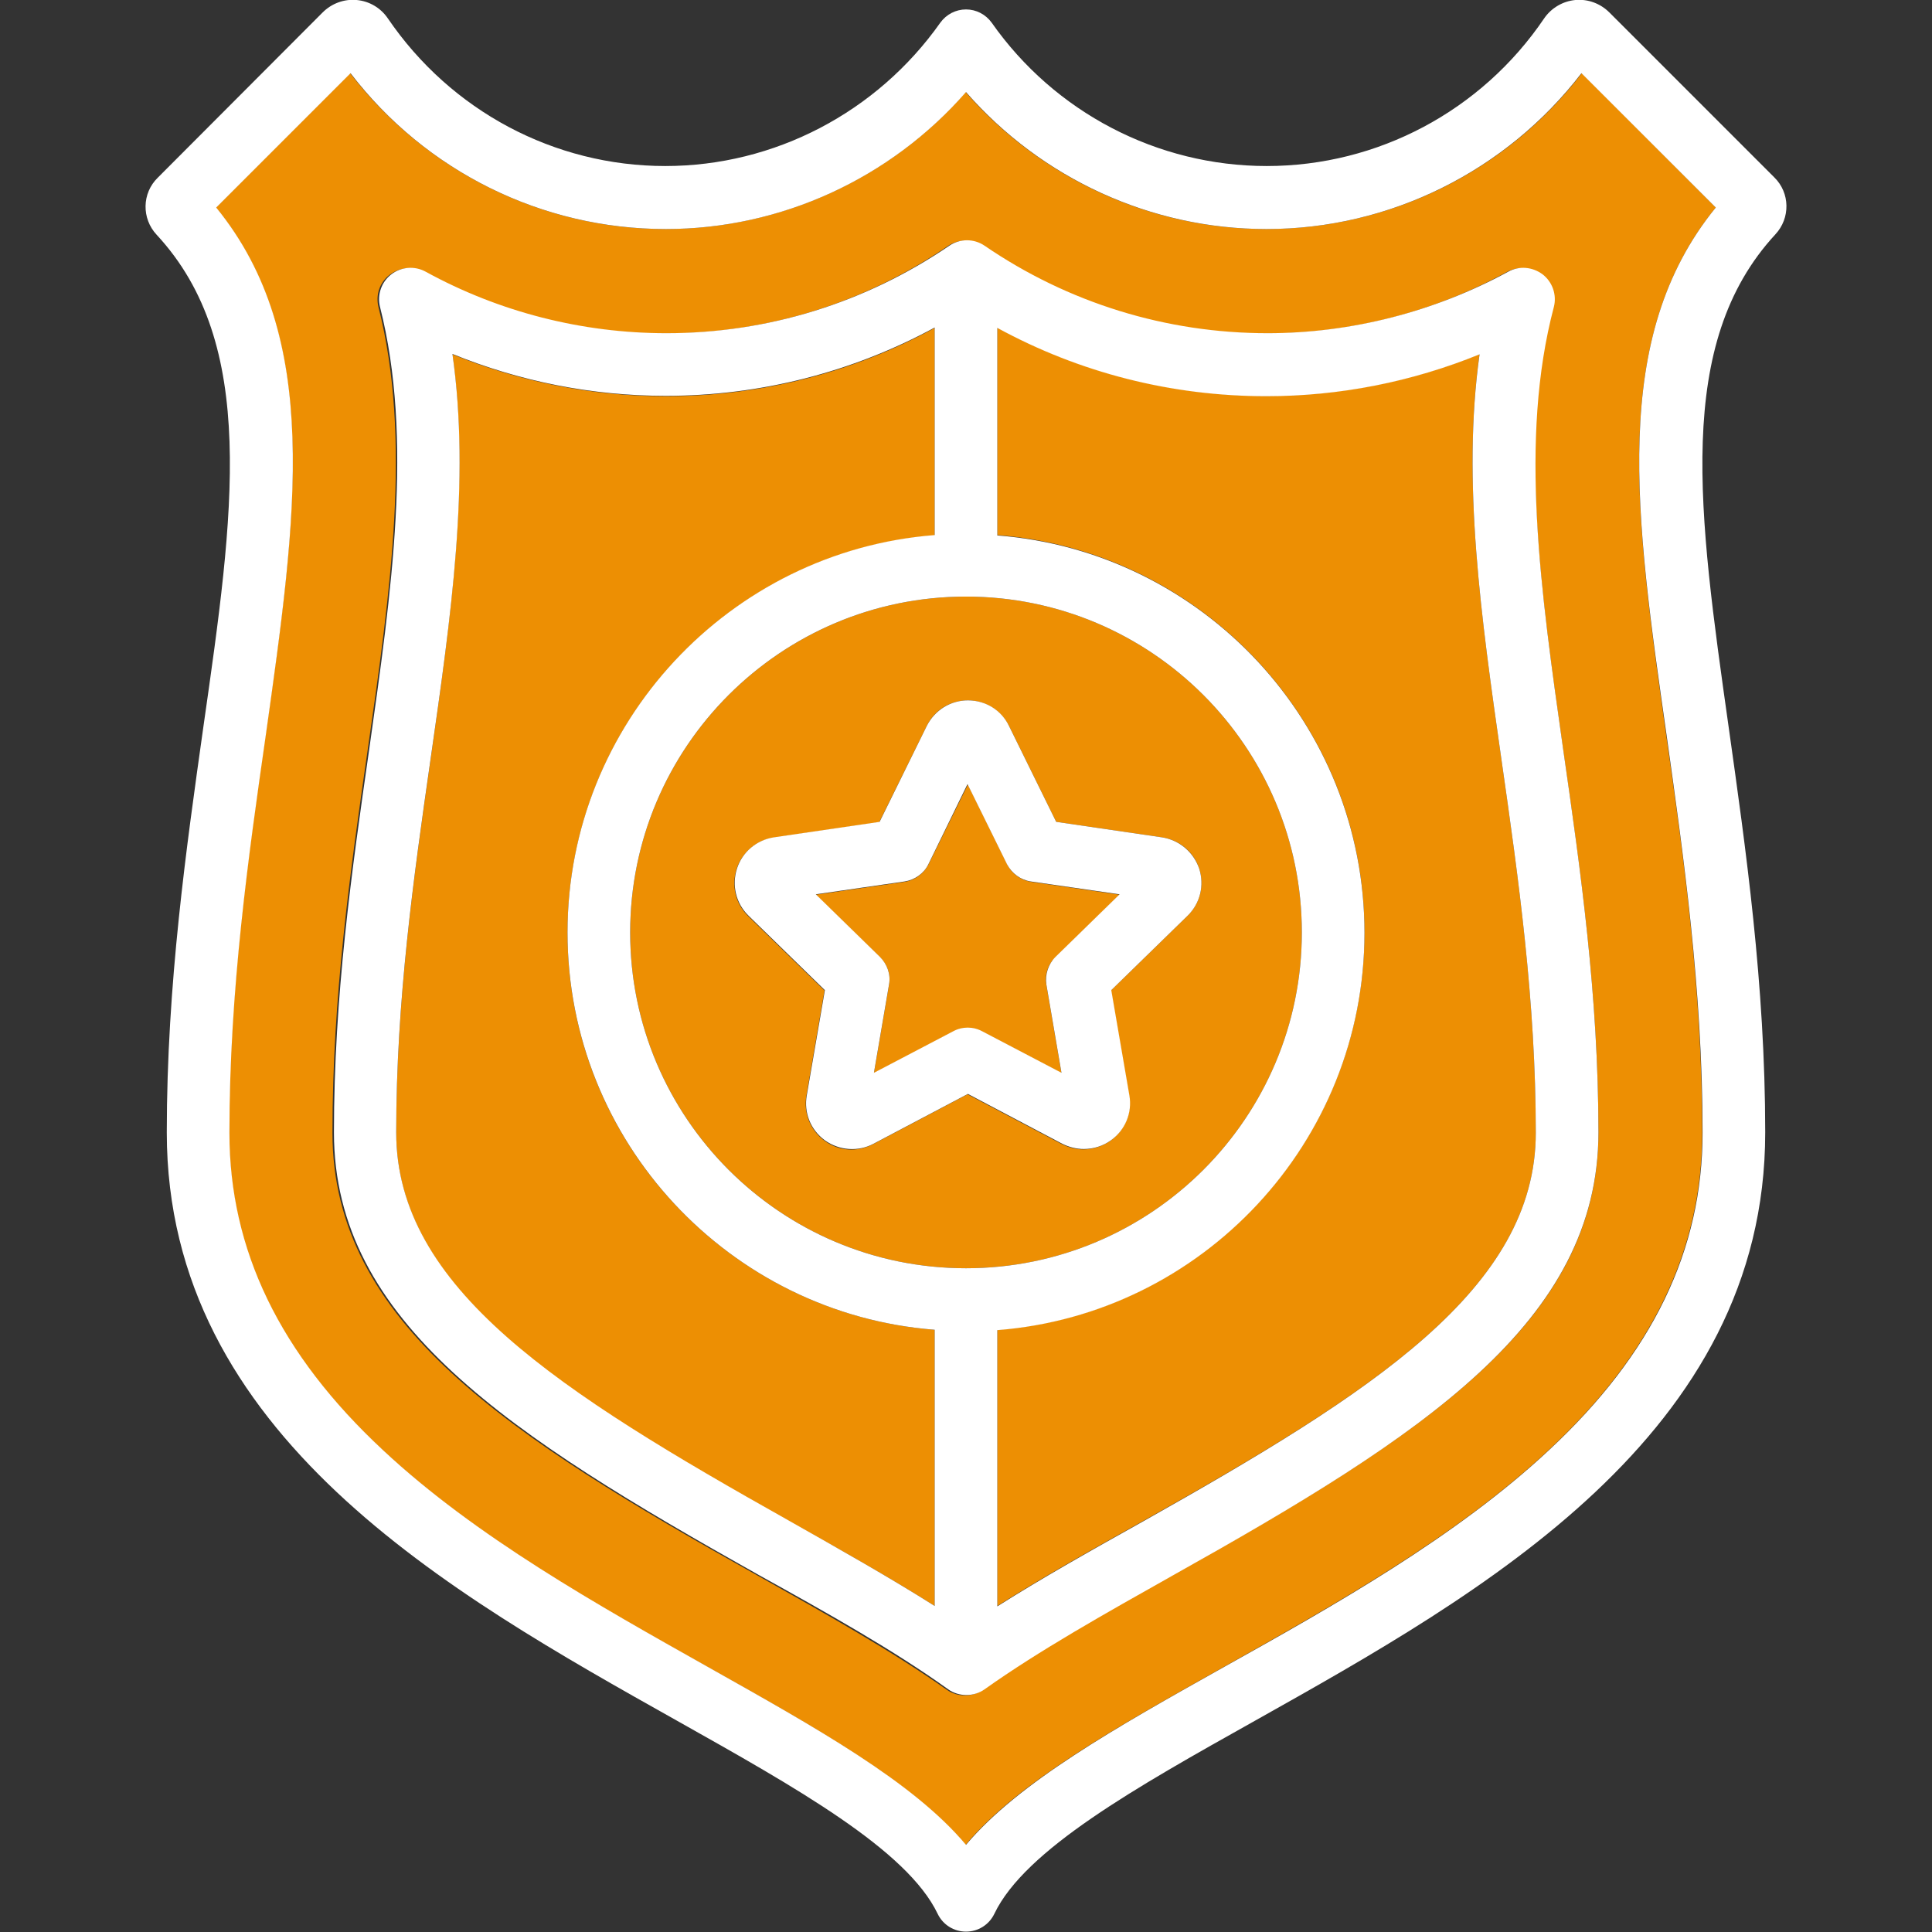
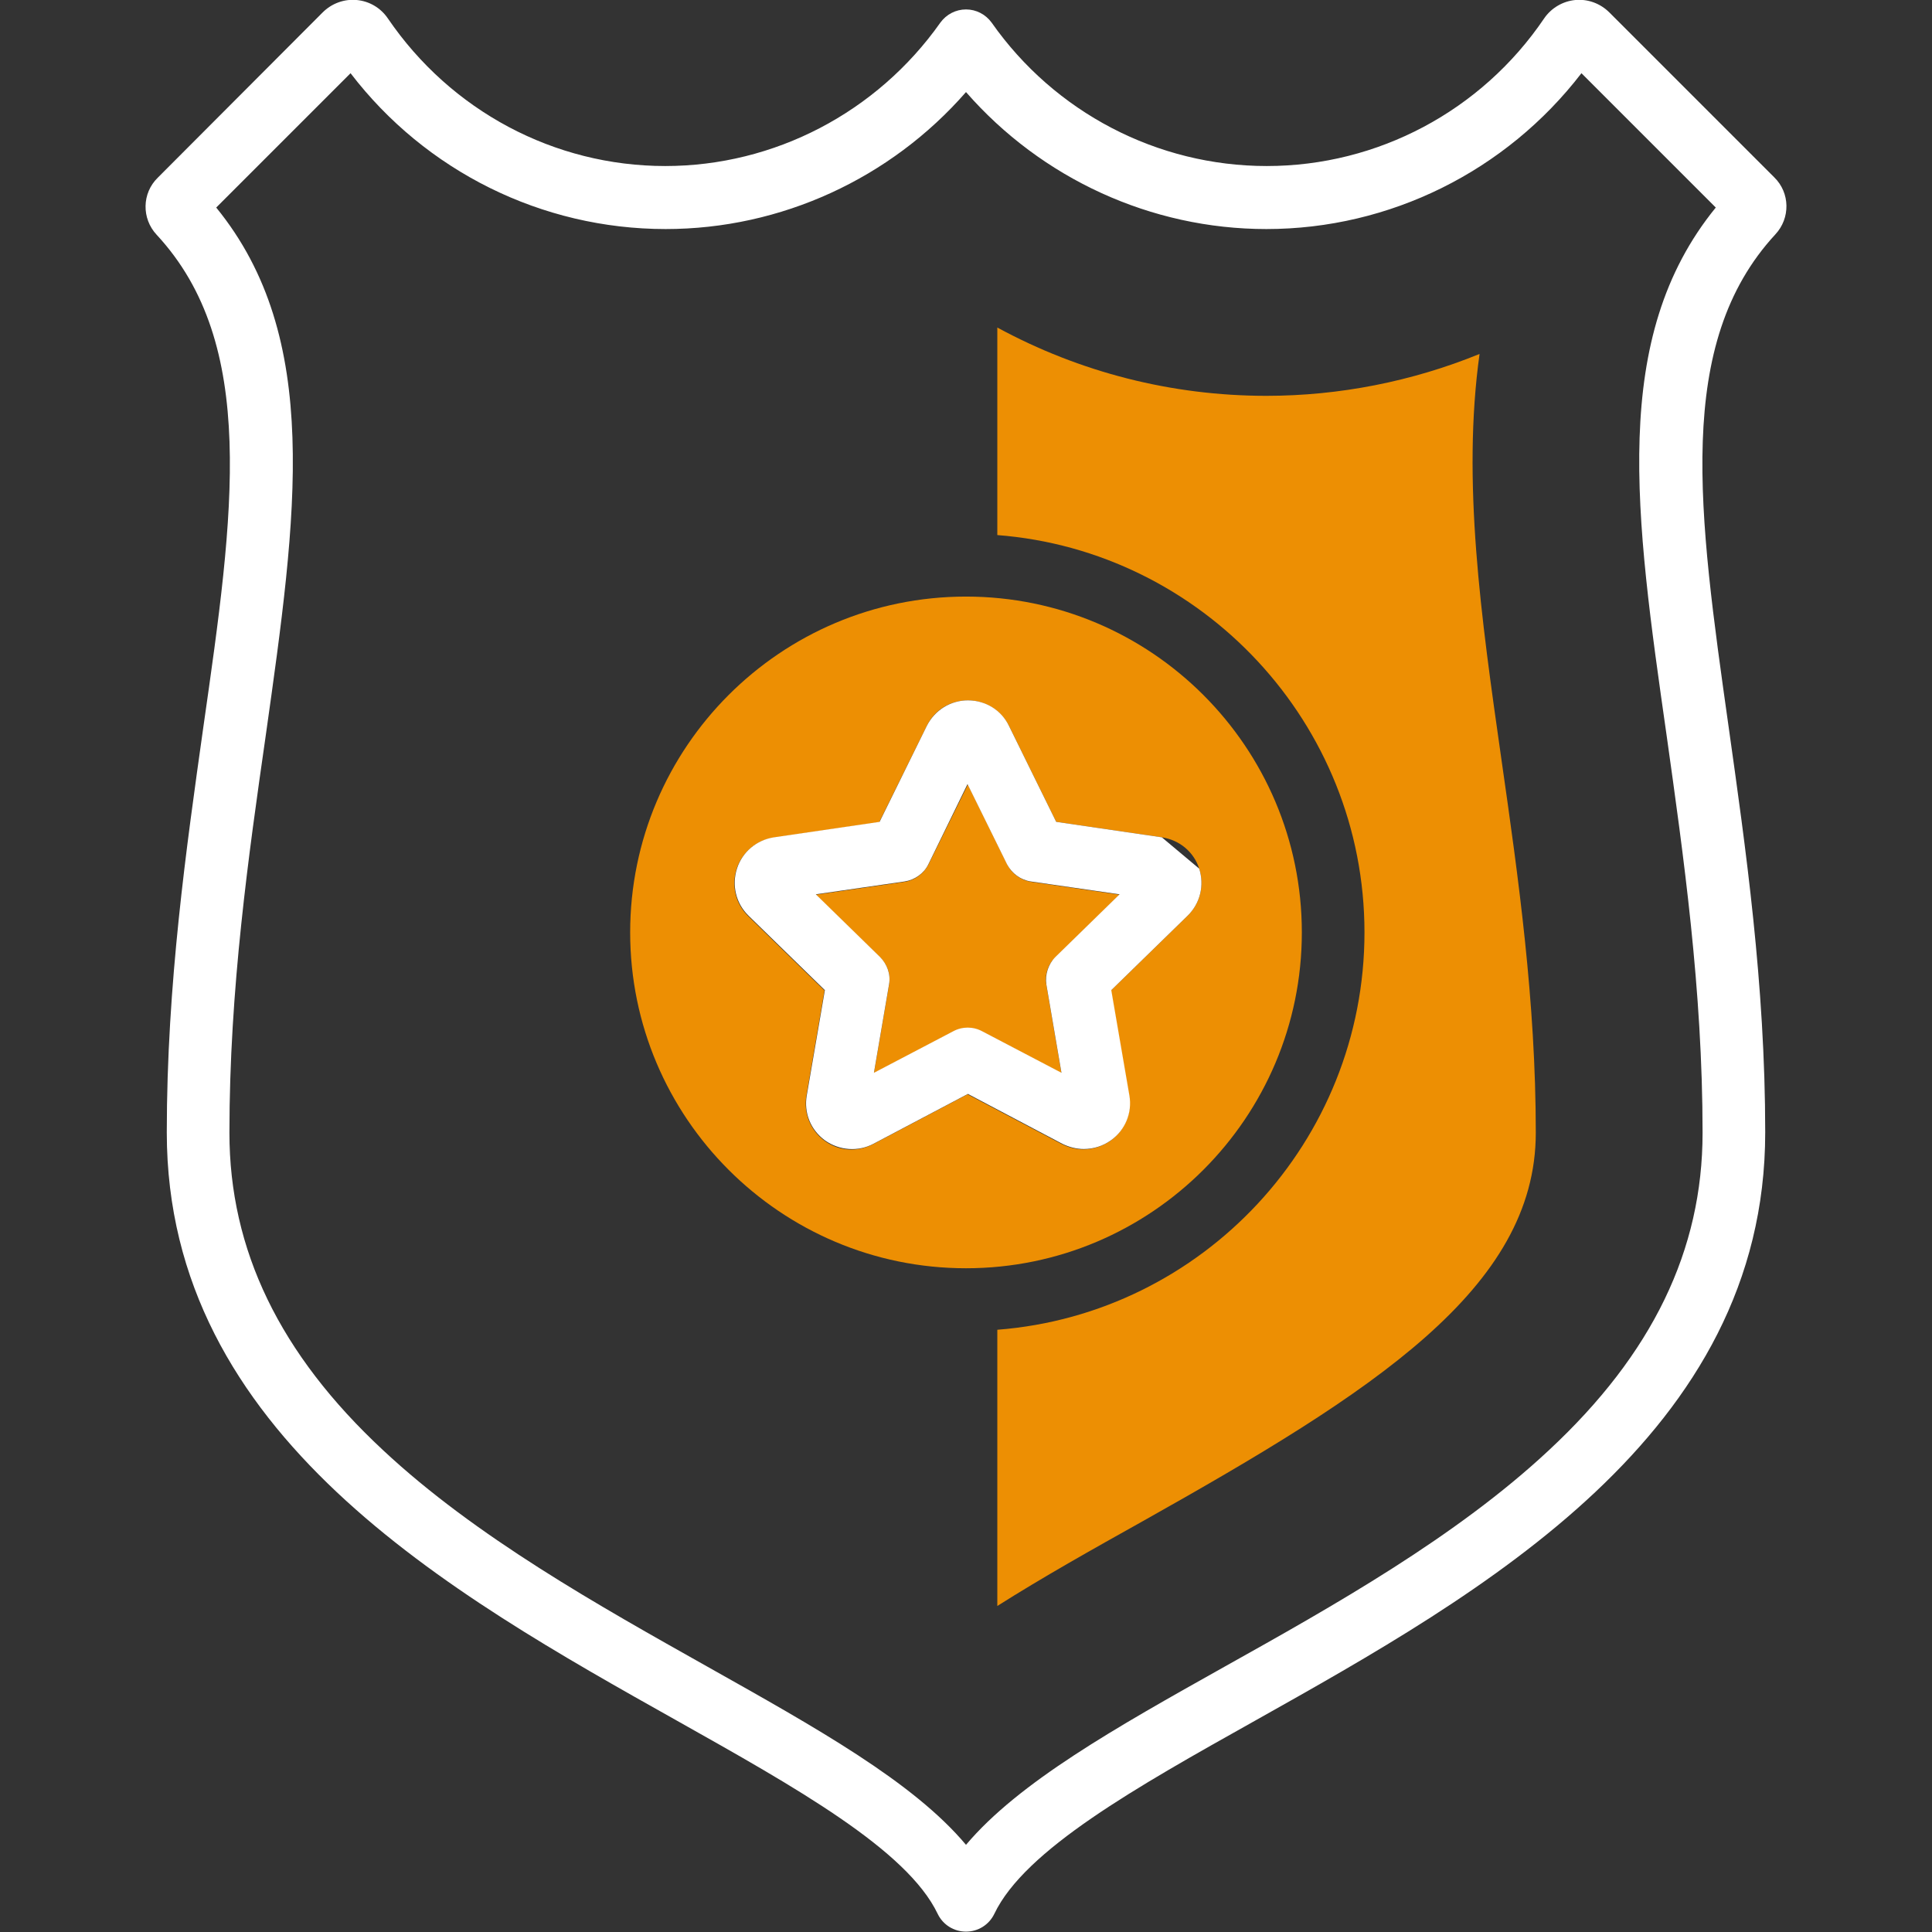
<svg xmlns="http://www.w3.org/2000/svg" version="1.1" id="Capa_1" x="0px" y="0px" viewBox="0 0 512 512" style="enable-background:new 0 0 512 512;" xml:space="preserve">
  <rect x="0" y="0" width="512" height="512" fill="#333333" stroke="none" />
  <style type="text/css">
	.st0{fill:#ed8f03;}
	.st1{fill:#FFFFFF;}
</style>
  <g>
    <g id="XMLID_1_">
      <g>
        <path class="st0" d="M397.9,201.3c4.5,31.4,9.1,63.9,9.1,98.9c0,41.3-43.2,68.7-104.1,102.9c-13.6,7.6-26.6,14.9-38.6,22.5v-73.2     c54.4-4.2,97.3-49.9,97.3-105.3c0-55.4-43-101.1-97.3-105.3v-55c21.9,11.9,46.3,18.1,71.3,18.1c19.3,0,38.6-3.8,56.5-11.1     C387.4,127.5,392.5,163.5,397.9,201.3z" />
        <path class="st0" d="M296.7,237.1l-17,16.6c-2,1.9-2.9,4.6-2.4,7.3l4,23.4l-21-11c-2.4-1.3-5.3-1.3-7.7,0l-21,11l4-23.4     c0.5-2.7-0.4-5.4-2.4-7.3l-17-16.6l23.5-3.4c2.7-0.4,5-2.1,6.3-4.5l10.5-21.3l10.5,21.3c1.2,2.4,3.6,4.1,6.3,4.5L296.7,237.1z" />
        <path class="st0" d="M256,158.1c49.1,0,89,39.9,89,89c0,49.1-39.9,89-89,89s-89-39.9-89-89C167,198,206.9,158.1,256,158.1z      M314.7,242.7c3.4-3.3,4.5-8.1,3.1-12.5c-1.4-4.4-5.2-7.6-9.9-8.3l-28-4.1l-12.5-25.4c-2.1-4.2-6.3-6.8-10.9-6.8     c-4.7,0-8.9,2.6-10.9,6.8L233,217.9l-28,4.1c-4.6,0.7-8.4,3.9-9.8,8.3c-1.4,4.4-0.3,9.2,3.1,12.5l20.2,19.7l-4.8,27.9     c-0.8,4.6,1.1,9.2,4.8,11.9c3.8,2.8,8.7,3.1,12.9,0.9l25-13.2l25,13.2c1.8,0.9,3.8,1.4,5.7,1.4c2.5,0,5-0.8,7.2-2.3     c3.8-2.8,5.7-7.3,4.9-11.9l-4.8-27.9L314.7,242.7z" />
-         <path class="st0" d="M247.7,352.4v73.2c-12-7.6-25-14.9-38.6-22.5c-61-34.2-104.1-61.6-104.1-102.9c0-35,4.6-67.5,9.1-98.9     c5.4-37.8,10.5-73.8,5.8-107.4c17.9,7.3,37.1,11.1,56.5,11.1c25.1,0,49.5-6.2,71.3-18.1v55c-54.4,4.2-97.3,49.9-97.3,105.3     C150.4,302.5,193.3,348.2,247.7,352.4z" />
-         <path class="st0" d="M419.2,19.4L454.7,55c-28.1,34.5-21.4,81.3-13.1,140.1c4.5,31.4,9.5,67,9.5,105.1c0,31-13.3,58.6-40.7,84.1     c-24.6,23-57.2,41.2-86,57.4c-28.8,16.2-54.5,30.5-68.5,47.2c-14-16.6-39.6-31-68.5-47.2c-28.8-16.1-61.4-34.4-86-57.4     c-27.4-25.5-40.7-53-40.7-84.1c0-38.1,5.1-73.7,9.6-105.1c8.4-58.7,15-105.6-13.1-140.1l35.6-35.6c20,26,50.8,41.3,83.5,41.3     c30.6,0,59.7-13.4,79.6-36.3c20,22.9,49,36.3,79.6,36.3C368.4,60.7,399.2,45.4,419.2,19.4z M423.6,300.2     c0-36.2-4.7-69.2-9.3-101.2c-6-42.4-11.8-82.5-2.9-117.6c0.8-3.2-0.4-6.6-3-8.6c-2.6-2-6.2-2.3-9.1-0.7     c-19.5,10.7-41.5,16.3-63.8,16.3c-26.8,0-52.7-8-75-23.2c-2.8-1.9-6.5-1.9-9.3,0c-22.2,15.2-48.2,23.2-75,23.2     c-22.2,0-44.3-5.7-63.8-16.3c-2.9-1.6-6.4-1.3-9.1,0.7s-3.8,5.4-3,8.6c8.9,35.1,3.2,75.2-2.9,117.6c-4.6,32-9.3,65.1-9.3,101.2     c0,50.3,46.7,80.4,112.6,117.3c18.3,10.3,35.6,20,50.2,30.3c1.4,1,3.1,1.5,4.8,1.5c1.7,0,3.4-0.5,4.8-1.5     c14.5-10.4,31.8-20.1,50.1-30.3C376.9,380.5,423.6,350.5,423.6,300.2z" />
        <path class="st1" d="M470.2,47c4.2,4.1,4.3,10.8,0.3,15.1c-26.8,29-20.4,73.8-12.4,130.5c4.5,32,9.7,68.2,9.7,107.5     c0,80.1-75,122.1-135.2,155.9c-31.4,17.6-61,34.2-69.1,51.2c-1.4,2.9-4.3,4.7-7.5,4.7s-6.1-1.8-7.5-4.7     c-8.1-17-37.8-33.6-69.1-51.2c-60.2-33.8-135.2-75.8-135.2-155.9c0-39.3,5.2-75.5,9.7-107.5C62,136,68.4,91.2,41.5,62.2     c-4-4.3-3.9-11,0.3-15.1L85.5,3.3c2.4-2.4,5.7-3.6,9-3.3c3.4,0.3,6.4,2.1,8.3,4.9c16.7,24.5,44.1,39.1,73.5,39.1     c28.9,0,56.1-14.2,72.9-38c1.6-2.2,4.1-3.5,6.8-3.5c2.7,0,5.2,1.3,6.8,3.5c16.7,23.8,43.9,38,72.9,38c29.4,0,56.9-14.6,73.5-39.1     c1.9-2.8,5-4.6,8.3-4.9c3.3-0.3,6.6,0.9,9,3.3L470.2,47z M454.7,55l-35.6-35.6c-20,26-50.8,41.3-83.5,41.3     C305,60.7,276,47.3,256,24.4c-20,22.9-49,36.3-79.6,36.3c-32.8,0-63.6-15.3-83.5-41.3L57.3,55c28.1,34.5,21.4,81.3,13.1,140.1     c-4.5,31.4-9.6,67-9.6,105.1c0,31,13.3,58.6,40.7,84.1c24.6,23,57.2,41.2,86,57.4c28.8,16.2,54.5,30.5,68.5,47.2     c14-16.6,39.6-31,68.5-47.2c28.8-16.1,61.4-34.4,86-57.4c27.4-25.5,40.7-53,40.7-84.1c0-38.1-5.1-73.7-9.5-105.1     C433.3,136.3,426.6,89.5,454.7,55z" />
-         <path class="st1" d="M414.3,198.9c4.6,32,9.3,65.1,9.3,101.2c0,50.3-46.7,80.4-112.6,117.3c-18.3,10.3-35.6,20-50.1,30.3     c-1.4,1-3.1,1.5-4.8,1.5c-1.7,0-3.4-0.5-4.8-1.5c-14.5-10.4-31.8-20.1-50.2-30.3c-65.9-37-112.6-67-112.6-117.3     c0-36.1,4.7-69.2,9.3-101.2c6-42.4,11.8-82.5,2.9-117.6c-0.8-3.2,0.4-6.6,3-8.6s6.2-2.3,9.1-0.7c19.5,10.7,41.5,16.3,63.8,16.3     c26.8,0,52.7-8,75-23.2c2.8-1.9,6.5-1.9,9.3,0c22.2,15.2,48.2,23.2,75,23.2c22.2,0,44.3-5.7,63.8-16.3c2.9-1.6,6.4-1.3,9.1,0.7     c2.6,2,3.8,5.4,3,8.6C402.5,116.5,408.3,156.5,414.3,198.9z M407,300.2c0-35-4.6-67.5-9.1-98.9c-5.4-37.8-10.5-73.8-5.8-107.4     c-17.9,7.3-37.1,11.1-56.5,11.1c-25.1,0-49.5-6.2-71.3-18.1v55c54.4,4.2,97.3,49.9,97.3,105.3c0,55.5-43,101.1-97.3,105.3v73.2     c12-7.6,25-14.9,38.6-22.5C363.8,368.9,407,341.5,407,300.2z M345,247.1c0-49.1-39.9-89-89-89s-89,39.9-89,89     c0,49.1,39.9,89,89,89S345,296.2,345,247.1z M247.7,425.6v-73.2c-54.4-4.2-97.3-49.9-97.3-105.3c0-55.4,43-101.1,97.3-105.3v-55     c-21.9,11.9-46.3,18.1-71.3,18.1c-19.4,0-38.6-3.8-56.5-11.1c4.8,33.7-0.4,69.7-5.8,107.4c-4.5,31.4-9.1,63.9-9.1,98.9     c0,41.3,43.2,68.7,104.1,102.9C222.7,410.7,235.7,418,247.7,425.6z" />
-         <path class="st1" d="M317.8,230.2c1.4,4.4,0.3,9.2-3.1,12.5l-20.2,19.7l4.8,27.9c0.8,4.6-1.1,9.2-4.9,11.9     c-2.1,1.5-4.6,2.3-7.2,2.3c-1.9,0-3.9-0.5-5.7-1.4l-25-13.2l-25,13.2c-4.1,2.2-9.1,1.8-12.9-0.9c-3.8-2.8-5.6-7.3-4.8-11.9     l4.8-27.9l-20.2-19.7c-3.4-3.3-4.5-8.1-3.1-12.5c1.4-4.4,5.2-7.6,9.8-8.3l28-4.1l12.5-25.4c2.1-4.2,6.3-6.8,10.9-6.8     c4.7,0,8.9,2.6,10.9,6.8l12.5,25.4l28,4.1C312.5,222.6,316.3,225.8,317.8,230.2z M279.7,253.6l17-16.6l-23.5-3.4     c-2.7-0.4-5-2.1-6.3-4.5l-10.5-21.3L246,229.1c-1.2,2.4-3.6,4.1-6.3,4.5l-23.5,3.4l17,16.6c1.9,1.9,2.9,4.6,2.4,7.3l-4,23.4     l21-11c2.4-1.3,5.3-1.3,7.7,0l21,11l-4-23.4C276.9,258.3,277.8,255.5,279.7,253.6z" />
+         <path class="st1" d="M317.8,230.2c1.4,4.4,0.3,9.2-3.1,12.5l-20.2,19.7l4.8,27.9c0.8,4.6-1.1,9.2-4.9,11.9     c-2.1,1.5-4.6,2.3-7.2,2.3c-1.9,0-3.9-0.5-5.7-1.4l-25-13.2l-25,13.2c-4.1,2.2-9.1,1.8-12.9-0.9c-3.8-2.8-5.6-7.3-4.8-11.9     l4.8-27.9l-20.2-19.7c-3.4-3.3-4.5-8.1-3.1-12.5c1.4-4.4,5.2-7.6,9.8-8.3l28-4.1l12.5-25.4c2.1-4.2,6.3-6.8,10.9-6.8     c4.7,0,8.9,2.6,10.9,6.8l12.5,25.4l28,4.1z M279.7,253.6l17-16.6l-23.5-3.4     c-2.7-0.4-5-2.1-6.3-4.5l-10.5-21.3L246,229.1c-1.2,2.4-3.6,4.1-6.3,4.5l-23.5,3.4l17,16.6c1.9,1.9,2.9,4.6,2.4,7.3l-4,23.4     l21-11c2.4-1.3,5.3-1.3,7.7,0l21,11l-4-23.4C276.9,258.3,277.8,255.5,279.7,253.6z" />
      </g>
      <g>
		</g>
    </g>
  </g>
</svg>